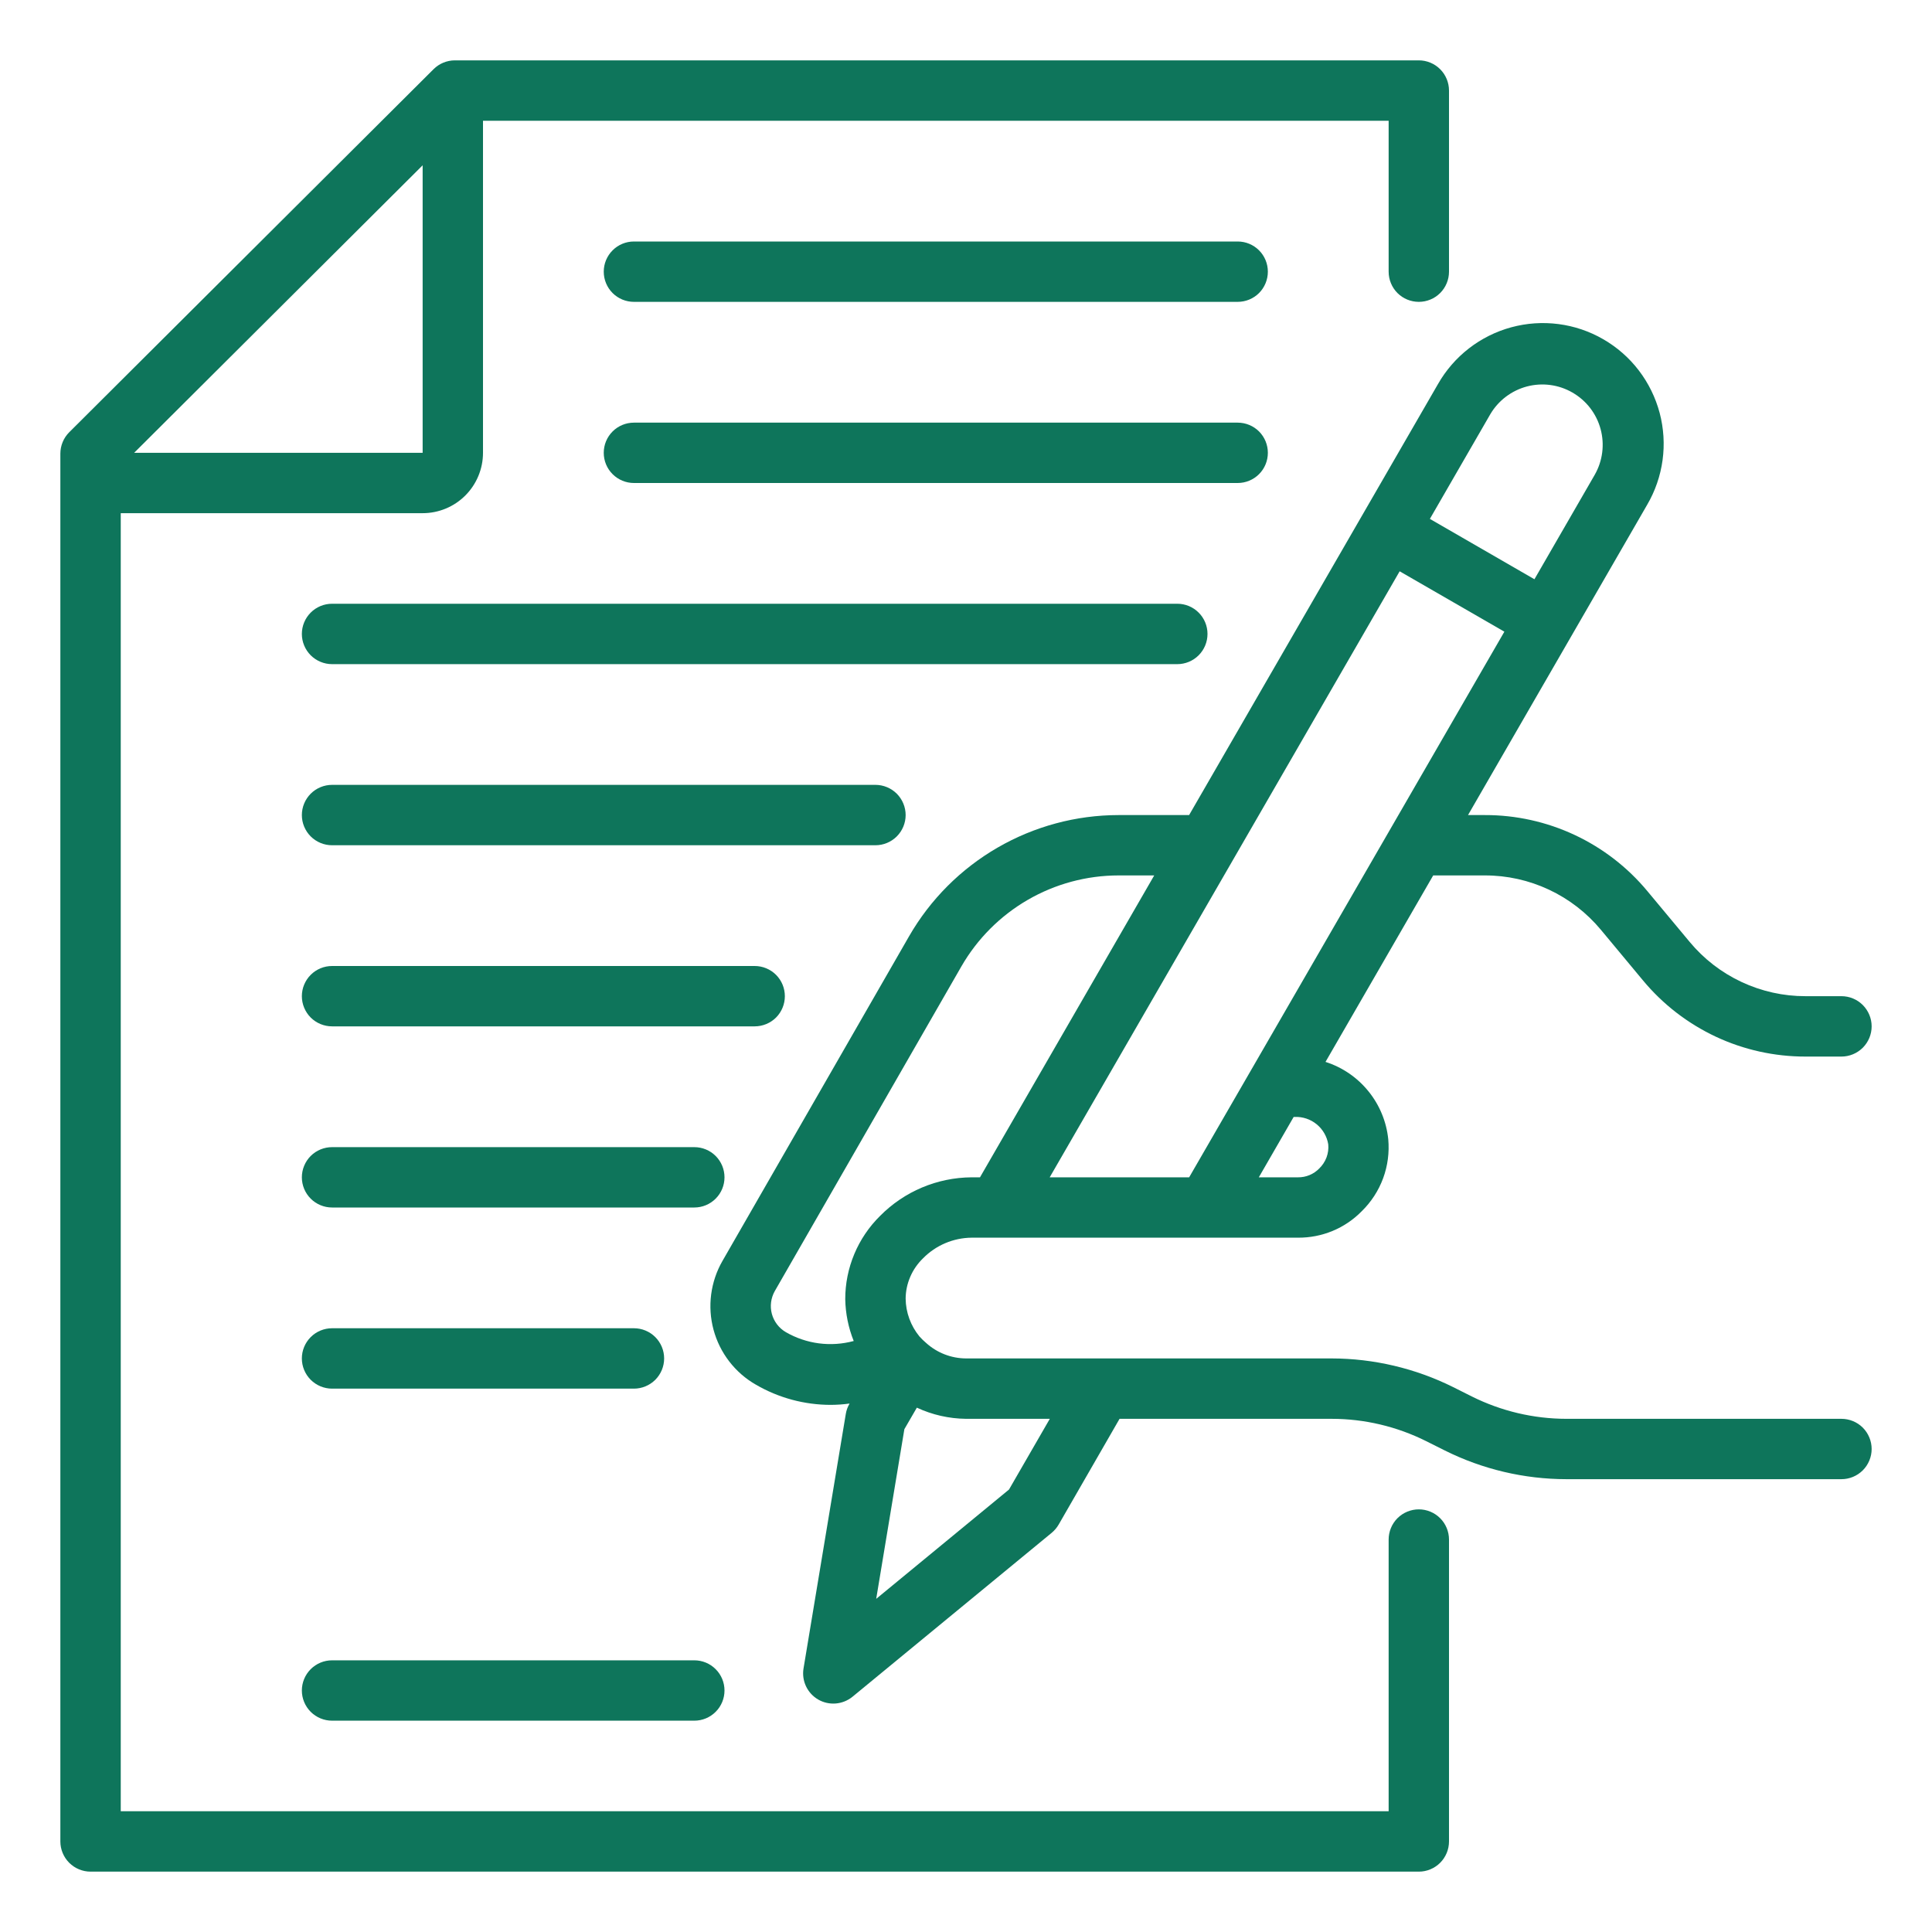
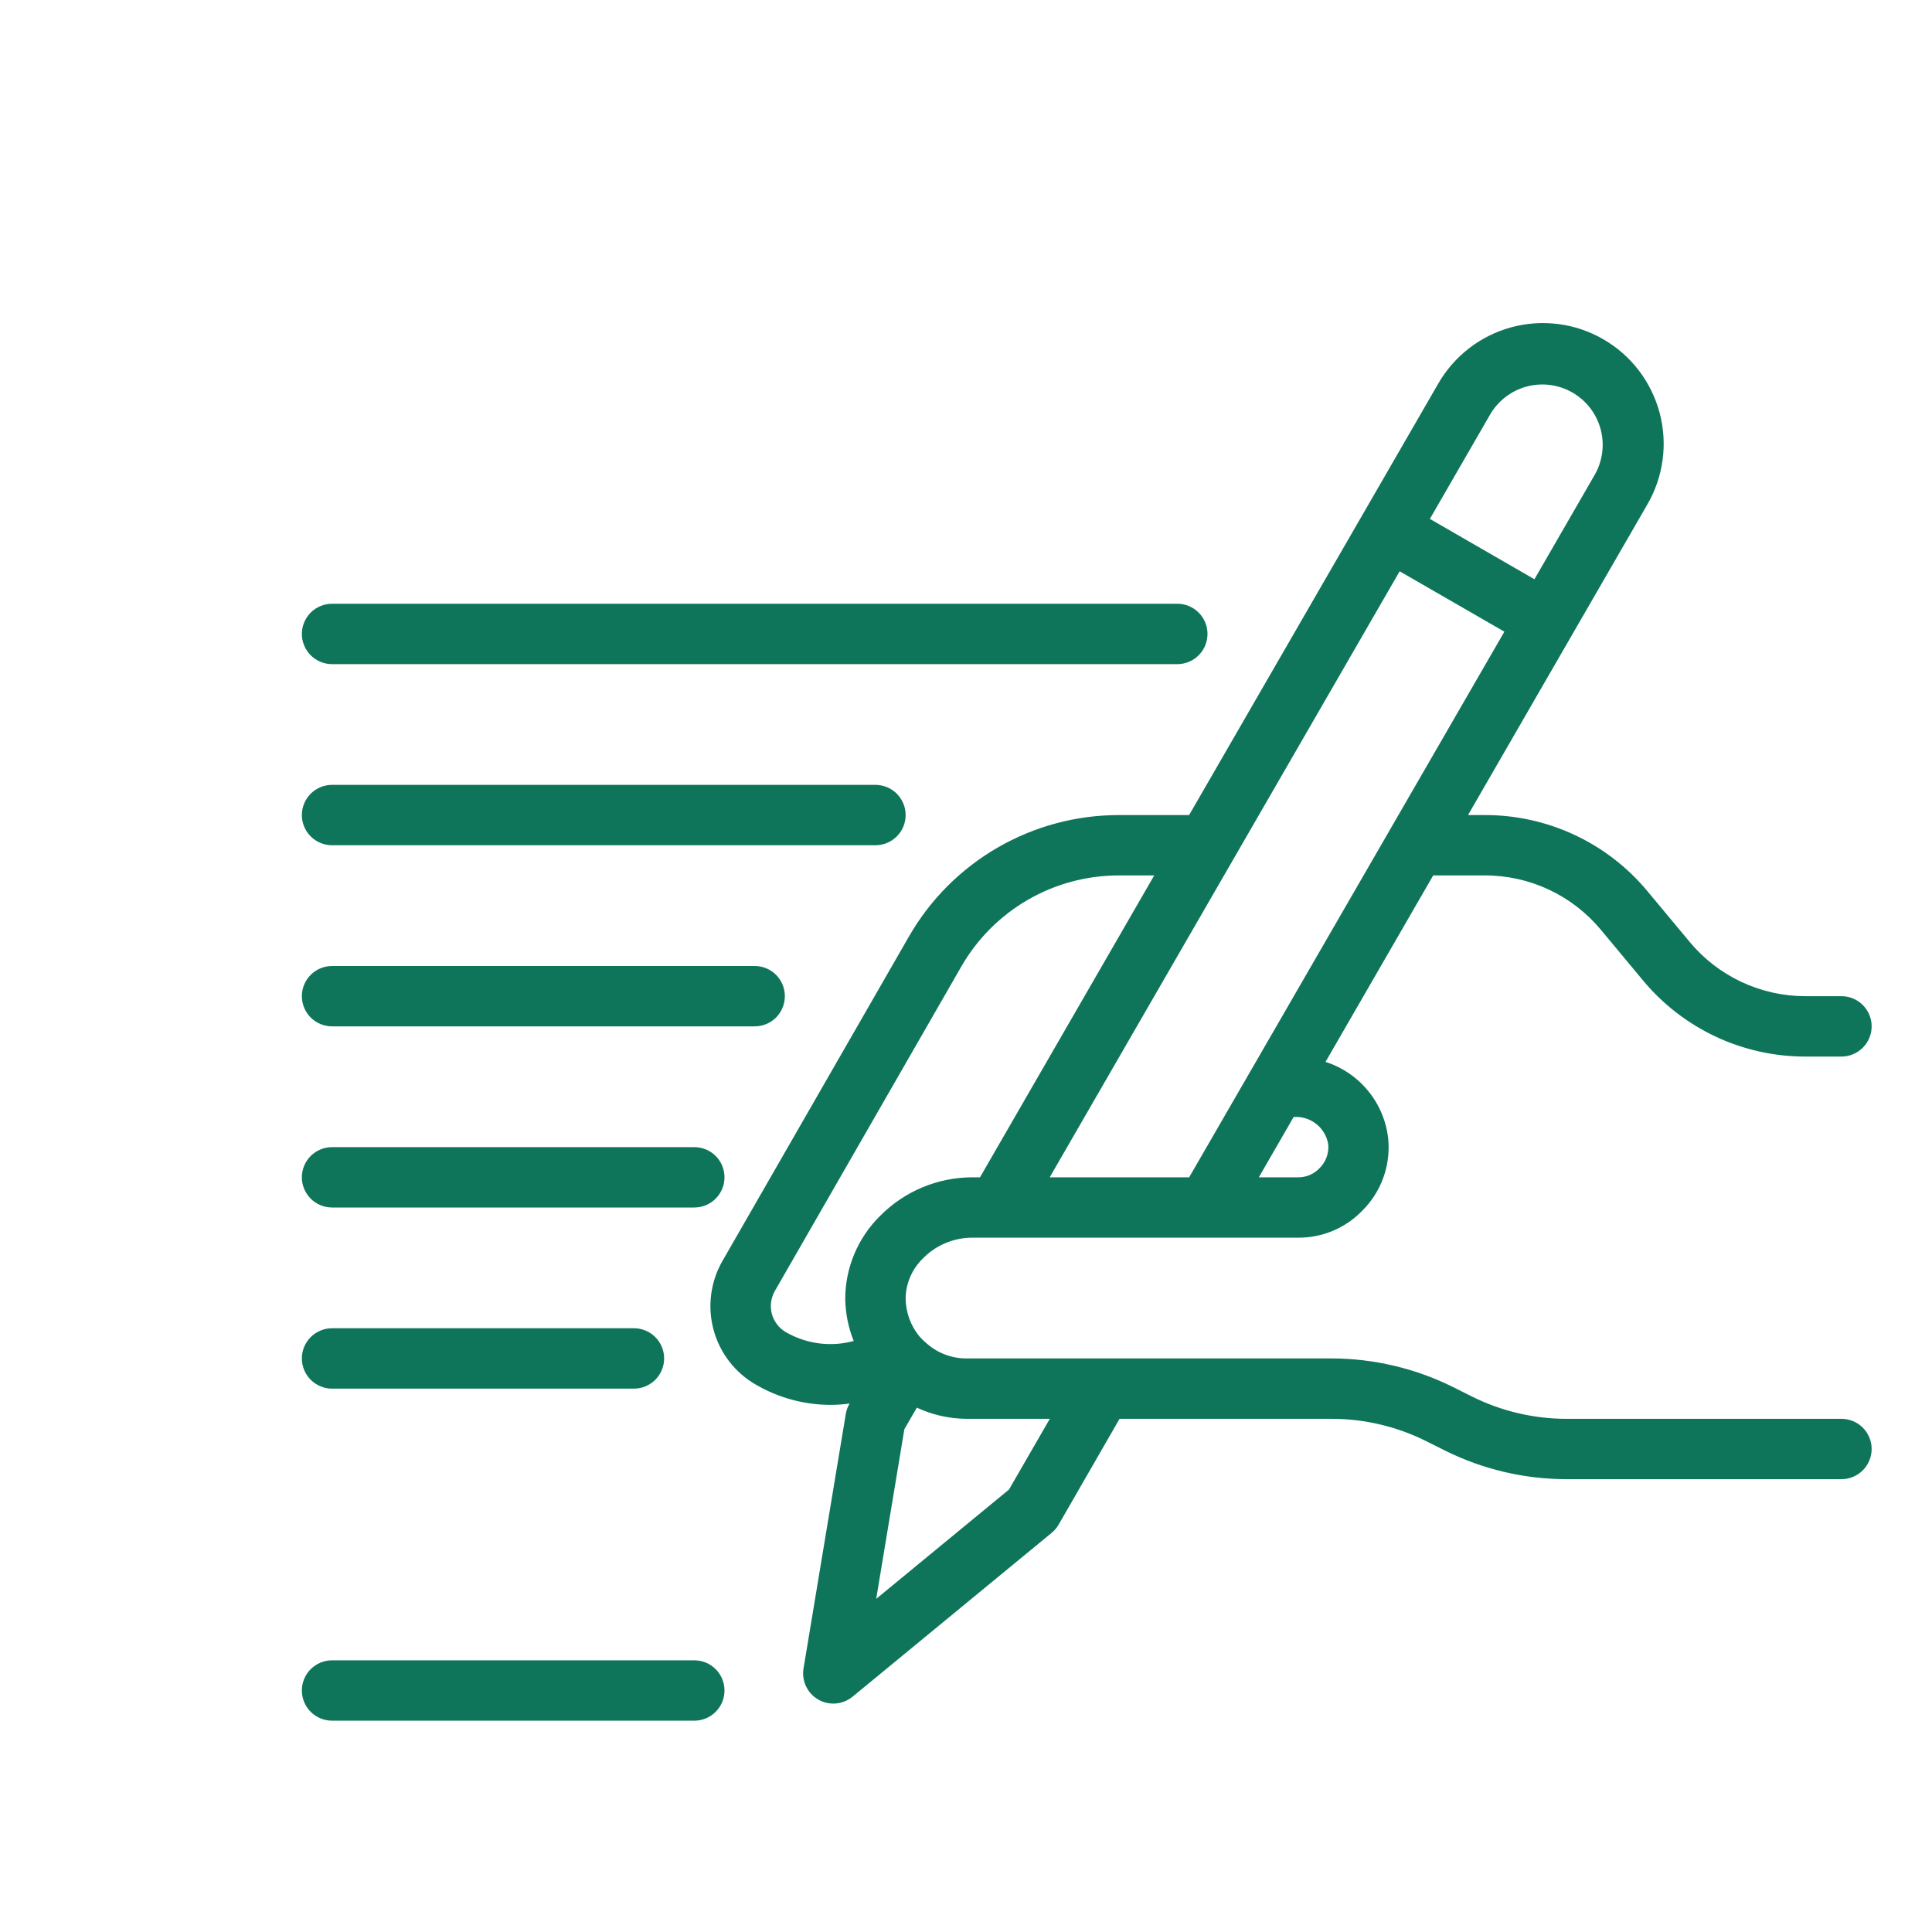
<svg xmlns="http://www.w3.org/2000/svg" width="50" height="50" viewBox="0 0 50 50" fill="none">
  <path d="M47.656 36.719H40.538C39.689 36.718 38.852 36.52 38.092 36.141L37.607 35.898C36.63 35.412 35.553 35.158 34.462 35.156H25C24.62 35.154 24.255 35.013 23.972 34.759C23.909 34.706 23.85 34.648 23.795 34.587C23.569 34.311 23.442 33.966 23.438 33.609C23.439 33.414 23.48 33.222 23.558 33.042C23.635 32.863 23.747 32.702 23.887 32.566C24.219 32.228 24.671 32.036 25.144 32.031H33.594C33.9 32.033 34.203 31.974 34.486 31.857C34.769 31.74 35.025 31.567 35.24 31.348C35.486 31.108 35.676 30.816 35.795 30.494C35.914 30.171 35.959 29.826 35.928 29.483C35.881 29.028 35.703 28.596 35.414 28.241C35.126 27.885 34.74 27.621 34.304 27.482L37.091 22.656H38.429C39.002 22.655 39.568 22.781 40.086 23.024C40.605 23.267 41.064 23.622 41.43 24.062L42.523 25.376C43.036 25.993 43.679 26.489 44.406 26.83C45.132 27.17 45.925 27.345 46.727 27.344H47.656C47.863 27.344 48.062 27.261 48.209 27.115C48.355 26.968 48.438 26.77 48.438 26.562C48.438 26.355 48.355 26.157 48.209 26.01C48.062 25.863 47.863 25.781 47.656 25.781H46.727C46.154 25.782 45.589 25.656 45.07 25.413C44.551 25.17 44.093 24.816 43.727 24.375L42.633 23.061C42.12 22.444 41.477 21.948 40.751 21.608C40.024 21.268 39.231 21.092 38.429 21.094H37.992L42.627 13.066C42.835 12.711 42.971 12.318 43.027 11.909C43.083 11.501 43.057 11.085 42.952 10.687C42.846 10.289 42.663 9.915 42.413 9.588C42.163 9.26 41.85 8.986 41.493 8.78C41.136 8.573 40.742 8.44 40.334 8.387C39.925 8.334 39.51 8.362 39.112 8.47C38.714 8.578 38.342 8.764 38.016 9.016C37.69 9.269 37.418 9.583 37.214 9.941L30.774 21.094H28.946C27.847 21.095 26.768 21.386 25.817 21.936C24.865 22.487 24.076 23.277 23.527 24.23L18.698 32.632C18.544 32.899 18.445 33.194 18.405 33.499C18.365 33.805 18.386 34.115 18.466 34.413C18.546 34.71 18.684 34.989 18.872 35.233C19.06 35.477 19.294 35.682 19.562 35.835C20.151 36.178 20.821 36.358 21.503 36.358C21.664 36.357 21.824 36.346 21.984 36.324V36.33C21.936 36.411 21.904 36.501 21.889 36.594L20.795 43.18C20.769 43.337 20.792 43.498 20.86 43.642C20.928 43.785 21.038 43.905 21.175 43.984C21.313 44.064 21.472 44.099 21.63 44.086C21.788 44.073 21.939 44.012 22.062 43.912L27.218 39.669C27.29 39.609 27.351 39.537 27.398 39.456L28.974 36.719H34.462C35.311 36.719 36.148 36.917 36.908 37.296L37.393 37.539C38.37 38.026 39.447 38.28 40.538 38.281H47.656C47.863 38.281 48.062 38.199 48.209 38.052C48.355 37.906 48.438 37.707 48.438 37.5C48.438 37.293 48.355 37.094 48.209 36.947C48.062 36.801 47.863 36.719 47.656 36.719ZM33.506 28.906C33.713 28.898 33.915 28.965 34.075 29.096C34.235 29.227 34.342 29.412 34.375 29.616C34.386 29.731 34.37 29.847 34.33 29.955C34.289 30.063 34.224 30.161 34.141 30.241C34.07 30.314 33.985 30.372 33.891 30.411C33.797 30.45 33.696 30.47 33.594 30.469H32.578L33.48 28.906H33.506ZM38.567 10.723C38.776 10.367 39.117 10.108 39.516 10.002C39.915 9.897 40.339 9.953 40.696 10.16C41.054 10.366 41.315 10.705 41.423 11.103C41.531 11.502 41.477 11.926 41.273 12.285L39.711 14.991L37.005 13.429L38.567 10.723ZM36.223 14.785L38.933 16.348L30.775 30.469H27.166L36.223 14.785ZM20.341 34.478C20.162 34.375 20.031 34.205 19.976 34.005C19.922 33.805 19.95 33.592 20.052 33.412L24.882 25.008C25.294 24.294 25.886 23.701 26.599 23.288C27.312 22.875 28.121 22.657 28.945 22.656H29.871L25.362 30.469H25.144C24.254 30.475 23.403 30.834 22.777 31.467C22.491 31.749 22.264 32.084 22.109 32.455C21.954 32.825 21.874 33.223 21.875 33.625C21.882 33.995 21.956 34.361 22.094 34.705C21.801 34.784 21.496 34.805 21.195 34.766C20.894 34.727 20.604 34.629 20.341 34.478ZM26.113 38.549L22.676 41.378L23.405 36.987L23.728 36.43C24.127 36.616 24.56 36.714 25 36.719H27.169L26.113 38.549Z" fill="#0E755B" />
-   <path d="M36.719 7.812C36.926 7.812 37.125 7.73 37.271 7.584C37.418 7.437 37.5 7.238 37.5 7.031V2.344C37.5 2.137 37.418 1.938 37.271 1.791C37.125 1.645 36.926 1.562 36.719 1.562H11.771C11.564 1.563 11.366 1.645 11.22 1.791L1.792 11.186C1.719 11.259 1.661 11.345 1.622 11.44C1.583 11.535 1.562 11.637 1.562 11.74V47.656C1.562 47.863 1.645 48.062 1.791 48.209C1.938 48.355 2.137 48.438 2.344 48.438H36.719C36.926 48.438 37.125 48.355 37.271 48.209C37.418 48.062 37.5 47.863 37.5 47.656V39.844C37.5 39.637 37.418 39.438 37.271 39.291C37.125 39.145 36.926 39.062 36.719 39.062C36.512 39.062 36.313 39.145 36.166 39.291C36.02 39.438 35.938 39.637 35.938 39.844V46.875H3.125V13.281H10.938C11.352 13.281 11.749 13.117 12.042 12.824C12.335 12.531 12.5 12.133 12.5 11.719V3.125H35.938V7.031C35.938 7.238 36.02 7.437 36.166 7.584C36.313 7.73 36.512 7.812 36.719 7.812ZM3.471 11.719L10.938 4.278V11.719H3.471Z" fill="#0E755B" />
-   <path d="M32.031 7.812H16.406C16.199 7.812 16 7.73 15.854 7.584C15.707 7.437 15.625 7.238 15.625 7.031C15.625 6.824 15.707 6.625 15.854 6.479C16 6.332 16.199 6.25 16.406 6.25H32.031C32.239 6.25 32.437 6.332 32.584 6.479C32.73 6.625 32.812 6.824 32.812 7.031C32.812 7.238 32.73 7.437 32.584 7.584C32.437 7.73 32.239 7.812 32.031 7.812Z" fill="#0E755B" />
-   <path d="M32.031 12.5H16.406C16.199 12.5 16 12.418 15.854 12.271C15.707 12.125 15.625 11.926 15.625 11.719C15.625 11.511 15.707 11.313 15.854 11.166C16 11.02 16.199 10.938 16.406 10.938H32.031C32.239 10.938 32.437 11.02 32.584 11.166C32.73 11.313 32.812 11.511 32.812 11.719C32.812 11.926 32.73 12.125 32.584 12.271C32.437 12.418 32.239 12.5 32.031 12.5Z" fill="#0E755B" />
  <path d="M30.469 17.188H8.594C8.387 17.188 8.188 17.105 8.041 16.959C7.895 16.812 7.812 16.613 7.812 16.406C7.812 16.199 7.895 16 8.041 15.854C8.188 15.707 8.387 15.625 8.594 15.625H30.469C30.676 15.625 30.875 15.707 31.021 15.854C31.168 16 31.25 16.199 31.25 16.406C31.25 16.613 31.168 16.812 31.021 16.959C30.875 17.105 30.676 17.188 30.469 17.188Z" fill="#0E755B" />
  <path d="M22.656 21.875H8.594C8.387 21.875 8.188 21.793 8.041 21.646C7.895 21.5 7.812 21.301 7.812 21.094C7.812 20.887 7.895 20.688 8.041 20.541C8.188 20.395 8.387 20.312 8.594 20.312H22.656C22.863 20.312 23.062 20.395 23.209 20.541C23.355 20.688 23.438 20.887 23.438 21.094C23.438 21.301 23.355 21.5 23.209 21.646C23.062 21.793 22.863 21.875 22.656 21.875Z" fill="#0E755B" />
  <path d="M19.531 26.562H8.594C8.387 26.562 8.188 26.48 8.041 26.334C7.895 26.187 7.812 25.988 7.812 25.781C7.812 25.574 7.895 25.375 8.041 25.229C8.188 25.082 8.387 25 8.594 25H19.531C19.738 25 19.937 25.082 20.084 25.229C20.23 25.375 20.312 25.574 20.312 25.781C20.312 25.988 20.23 26.187 20.084 26.334C19.937 26.48 19.738 26.562 19.531 26.562Z" fill="#0E755B" />
  <path d="M17.969 31.25H8.594C8.387 31.25 8.188 31.168 8.041 31.021C7.895 30.875 7.812 30.676 7.812 30.469C7.812 30.262 7.895 30.063 8.041 29.916C8.188 29.77 8.387 29.688 8.594 29.688H17.969C18.176 29.688 18.375 29.77 18.521 29.916C18.668 30.063 18.75 30.262 18.75 30.469C18.75 30.676 18.668 30.875 18.521 31.021C18.375 31.168 18.176 31.25 17.969 31.25Z" fill="#0E755B" />
  <path d="M17.969 44.531H8.594C8.387 44.531 8.188 44.449 8.041 44.302C7.895 44.156 7.812 43.957 7.812 43.75C7.812 43.543 7.895 43.344 8.041 43.198C8.188 43.051 8.387 42.969 8.594 42.969H17.969C18.176 42.969 18.375 43.051 18.521 43.198C18.668 43.344 18.75 43.543 18.75 43.75C18.75 43.957 18.668 44.156 18.521 44.302C18.375 44.449 18.176 44.531 17.969 44.531Z" fill="#0E755B" />
  <path d="M16.406 35.938H8.594C8.387 35.938 8.188 35.855 8.041 35.709C7.895 35.562 7.812 35.364 7.812 35.156C7.812 34.949 7.895 34.75 8.041 34.604C8.188 34.457 8.387 34.375 8.594 34.375H16.406C16.613 34.375 16.812 34.457 16.959 34.604C17.105 34.75 17.188 34.949 17.188 35.156C17.188 35.364 17.105 35.562 16.959 35.709C16.812 35.855 16.613 35.938 16.406 35.938Z" fill="#0E755B" />
</svg>